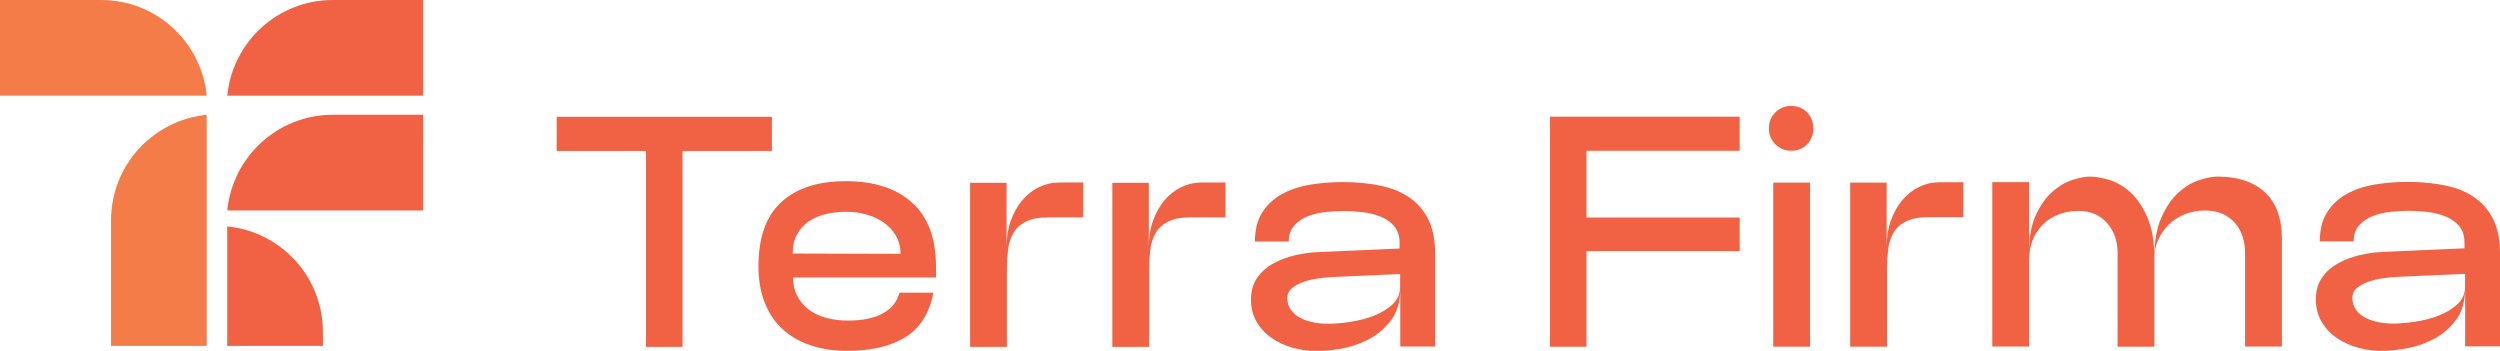
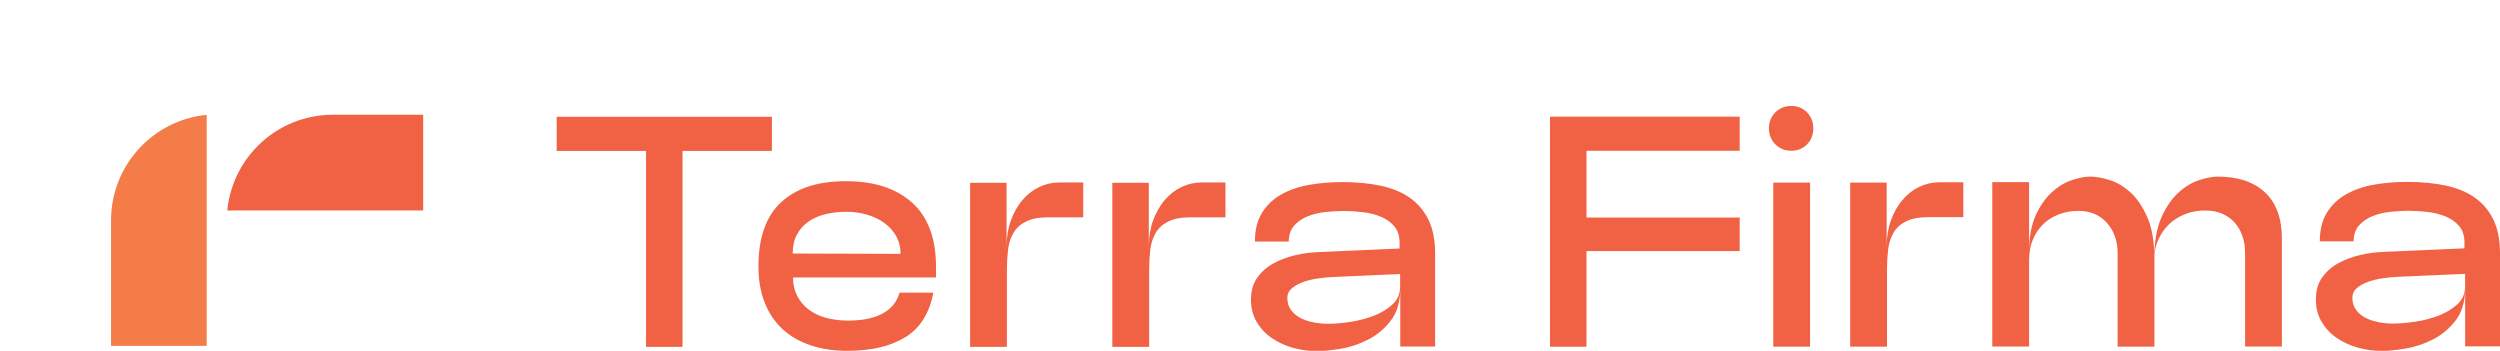
<svg xmlns="http://www.w3.org/2000/svg" id="Layer_1" viewBox="0 0 369.46 51.84">
  <defs>
    <style>
      .cls-1 {
        fill: #f16144;
      }

      .cls-1, .cls-2 {
        stroke-width: 0px;
      }

      .cls-2 {
        fill: #f47c48;
      }
    </style>
  </defs>
  <path class="cls-1" d="m351.53,47.61c-.71-.13-1.35-.34-1.92-.63-.57-.29-1.04-.68-1.41-1.17-.37-.49-.56-1.08-.56-1.8,0-.58.22-1.06.65-1.43.44-.37.99-.68,1.65-.92s1.38-.42,2.16-.53,1.51-.19,2.19-.22l10.01-.44v1.85c0,1.07-.38,1.95-1.14,2.65-.76.7-1.69,1.26-2.79,1.68-1.1.42-2.27.72-3.5.9-1.23.18-2.32.27-3.26.27-.68,0-1.38-.07-2.09-.19m3.94,3.89c1.39-.23,2.74-.67,4.06-1.34,1.31-.66,2.44-1.6,3.38-2.82.94-1.21,1.41-2.83,1.41-4.83v8.65h5.15v-13.75c0-1.94-.32-3.58-.95-4.91-.63-1.33-1.53-2.41-2.7-3.26-1.17-.84-2.6-1.45-4.3-1.82-1.7-.37-3.62-.56-5.76-.56-1.72,0-3.35.14-4.91.41-1.55.27-2.93.75-4.13,1.43s-2.15,1.59-2.84,2.72c-.7,1.13-1.04,2.54-1.04,4.23h5c0-.97.27-1.76.8-2.36.54-.6,1.21-1.06,2.02-1.38.81-.32,1.69-.53,2.65-.63.96-.1,1.84-.15,2.65-.15.88,0,1.8.06,2.77.17.97.11,1.86.33,2.67.66.81.32,1.48.79,2.02,1.41.54.61.8,1.44.8,2.48v.83l-12,.53c-1.1.03-2.24.19-3.43.46-1.18.28-2.26.68-3.23,1.22-.97.53-1.77,1.24-2.38,2.11-.62.88-.92,1.94-.92,3.21s.28,2.37.85,3.33c.57.96,1.31,1.75,2.23,2.38.92.63,1.96,1.11,3.11,1.43,1.15.32,2.32.49,3.52.49.94,0,2.11-.11,3.5-.34m-55.57-13.36c0-.97.18-1.89.53-2.74.36-.86.85-1.6,1.48-2.24.63-.63,1.4-1.12,2.31-1.48.91-.36,1.89-.53,2.96-.53,1.75,0,3.15.59,4.2,1.77,1.05,1.18,1.58,2.67,1.58,4.45v13.84h5.44v-13.07c0-.97.19-1.88.56-2.72.37-.84.89-1.59,1.55-2.24.66-.65,1.45-1.16,2.36-1.53.91-.37,1.89-.56,2.96-.56s1.93.17,2.67.51c.75.34,1.36.8,1.85,1.38.49.58.85,1.25,1.09,1.99.24.74.36,1.54.36,2.38v13.84h5.44v-15.93c0-3.01-.84-5.3-2.5-6.85-1.67-1.55-3.99-2.33-6.97-2.33-.75,0-1.65.17-2.72.51-1.07.34-2.1.95-3.09,1.85-.99.89-1.83,2.12-2.53,3.69-.7,1.57-1.04,3.57-1.04,6,0-2.43-.34-4.43-1.02-6-.68-1.57-1.51-2.8-2.48-3.69-.97-.89-2.01-1.51-3.11-1.85-1.1-.34-2.07-.51-2.92-.51-.71,0-1.59.17-2.62.51-1.04.34-2.02.93-2.96,1.77-.94.84-1.74,1.98-2.4,3.4-.66,1.42-1,3.24-1,5.44v-10.3h-5.44v24.29h5.44v-13.07Zm-9.75-11.22h-3.55c-1.04,0-2.02.23-2.96.68-.94.45-1.77,1.1-2.48,1.94-.71.84-1.28,1.85-1.7,3.01-.42,1.17-.63,2.46-.63,3.89v-9.47h-5.39v24.24h5.44v-11.47c0-1,.06-1.97.17-2.89.11-.92.37-1.74.78-2.45.4-.71,1.02-1.28,1.85-1.7.83-.42,1.93-.63,3.33-.63h5.15v-5.15Zm-28.08,24.29h5.44v-24.24h-5.44v24.24Zm5-29.9c.61-.63.92-1.42.92-2.36s-.31-1.73-.92-2.36c-.62-.63-1.39-.95-2.33-.95s-1.73.32-2.36.95c-.63.63-.95,1.42-.95,2.36s.32,1.72.95,2.36c.63.63,1.42.95,2.36.95s1.72-.32,2.33-.95m-37.99-4.1v34.01h5.39v-14.14h22.64v-4.95h-22.64v-9.86h22.64v-5.05h-28.03Zm-34.93,30.41c-.71-.13-1.35-.34-1.92-.63-.57-.29-1.04-.68-1.41-1.17s-.56-1.08-.56-1.8c0-.58.22-1.06.66-1.43.44-.37.99-.68,1.65-.92s1.38-.42,2.16-.53c.78-.11,1.51-.19,2.19-.22l10.01-.44v1.85c0,1.07-.38,1.95-1.14,2.65-.76.7-1.69,1.26-2.79,1.68s-2.27.72-3.5.9c-1.23.18-2.32.27-3.25.27-.68,0-1.38-.07-2.09-.19m3.94,3.89c1.39-.23,2.74-.67,4.06-1.34,1.31-.66,2.44-1.6,3.38-2.82.94-1.21,1.41-2.83,1.41-4.83v8.65h5.15v-13.75c0-1.94-.32-3.58-.95-4.91-.63-1.33-1.53-2.41-2.7-3.26-1.17-.84-2.6-1.45-4.3-1.82-1.7-.37-3.62-.56-5.76-.56-1.72,0-3.35.14-4.91.41-1.55.27-2.93.75-4.13,1.43-1.2.68-2.15,1.59-2.84,2.72-.7,1.13-1.04,2.54-1.04,4.23h5c0-.97.27-1.76.8-2.36.53-.6,1.21-1.06,2.02-1.38.81-.32,1.69-.53,2.65-.63.95-.1,1.84-.15,2.65-.15.88,0,1.8.06,2.77.17.97.11,1.86.33,2.67.66.81.32,1.48.79,2.02,1.41.53.61.8,1.44.8,2.48v.83l-12,.53c-1.1.03-2.24.19-3.43.46-1.18.28-2.26.68-3.23,1.22-.97.53-1.77,1.24-2.38,2.11-.61.88-.92,1.94-.92,3.21s.28,2.37.85,3.33c.57.96,1.31,1.75,2.24,2.38.92.63,1.96,1.11,3.11,1.43,1.15.32,2.32.49,3.52.49.94,0,2.11-.11,3.5-.34m-17-24.58h-3.55c-1.04,0-2.02.23-2.96.68-.94.45-1.77,1.1-2.48,1.94-.71.84-1.28,1.85-1.7,3.01-.42,1.17-.63,2.46-.63,3.89v-9.47h-5.39v24.24h5.44v-11.47c0-1,.06-1.97.17-2.89.11-.92.37-1.74.78-2.45.4-.71,1.02-1.28,1.85-1.7.83-.42,1.93-.63,3.33-.63h5.15v-5.15Zm-21.02,0h-3.55c-1.04,0-2.02.23-2.96.68-.94.45-1.77,1.1-2.48,1.94-.71.84-1.28,1.85-1.7,3.01-.42,1.17-.63,2.46-.63,3.89v-9.47h-5.39v24.24h5.44v-11.47c0-1,.06-1.97.17-2.89.11-.92.37-1.74.78-2.45.4-.71,1.02-1.28,1.85-1.7.83-.42,1.93-.63,3.33-.63h5.15v-5.15Zm-42.29,7.68c.42-.78,1-1.42,1.72-1.92.73-.5,1.57-.87,2.53-1.09.96-.23,1.97-.34,3.04-.34s2.04.14,3.01.41c.97.28,1.83.68,2.57,1.22.74.53,1.34,1.18,1.77,1.94s.66,1.64.66,2.65l-15.94-.05c0-1.1.21-2.04.63-2.82m16.03,15.18c2.17-1.34,3.55-3.54,4.13-6.58h-5c-.36,1.33-1.17,2.35-2.45,3.06-1.28.71-3.01,1.07-5.17,1.07-1.17,0-2.25-.14-3.25-.41-1.01-.27-1.86-.69-2.58-1.24-.71-.55-1.27-1.22-1.68-2.02-.41-.79-.61-1.69-.61-2.7h21.13v-1.6c0-4.18-1.18-7.33-3.52-9.45-2.35-2.12-5.61-3.18-9.79-3.18s-7.3,1.03-9.55,3.09c-2.25,2.06-3.38,5.22-3.38,9.5,0,2.01.31,3.79.92,5.34.61,1.55,1.49,2.86,2.62,3.91,1.13,1.05,2.51,1.85,4.13,2.4,1.62.55,3.43.83,5.44.83,3.56,0,6.43-.67,8.6-2.02m-51.53-32.57v5.05h13.21v28.95h5.39v-28.95h13.21v-5.05h-31.82Z" />
-   <path class="cls-2" d="m30.55,14.14C29.78,6.2,23.09,0,14.95,0H0v14.14h30.55Z" />
-   <path class="cls-1" d="m47.72,51.11v-2.06c0-8.14-6.2-14.82-14.14-15.59v17.65h14.14Z" />
-   <path class="cls-1" d="m33.59,14.14c.77-7.94,7.46-14.14,15.59-14.14h13.36v14.14h-28.96Z" />
  <path class="cls-1" d="m33.59,31.1c.77-7.93,7.46-14.14,15.59-14.14h13.36v14.14h-28.96Z" />
  <path class="cls-2" d="m30.55,16.97c-7.93.77-14.14,7.46-14.14,15.59v18.55h14.14V16.97Z" />
</svg>